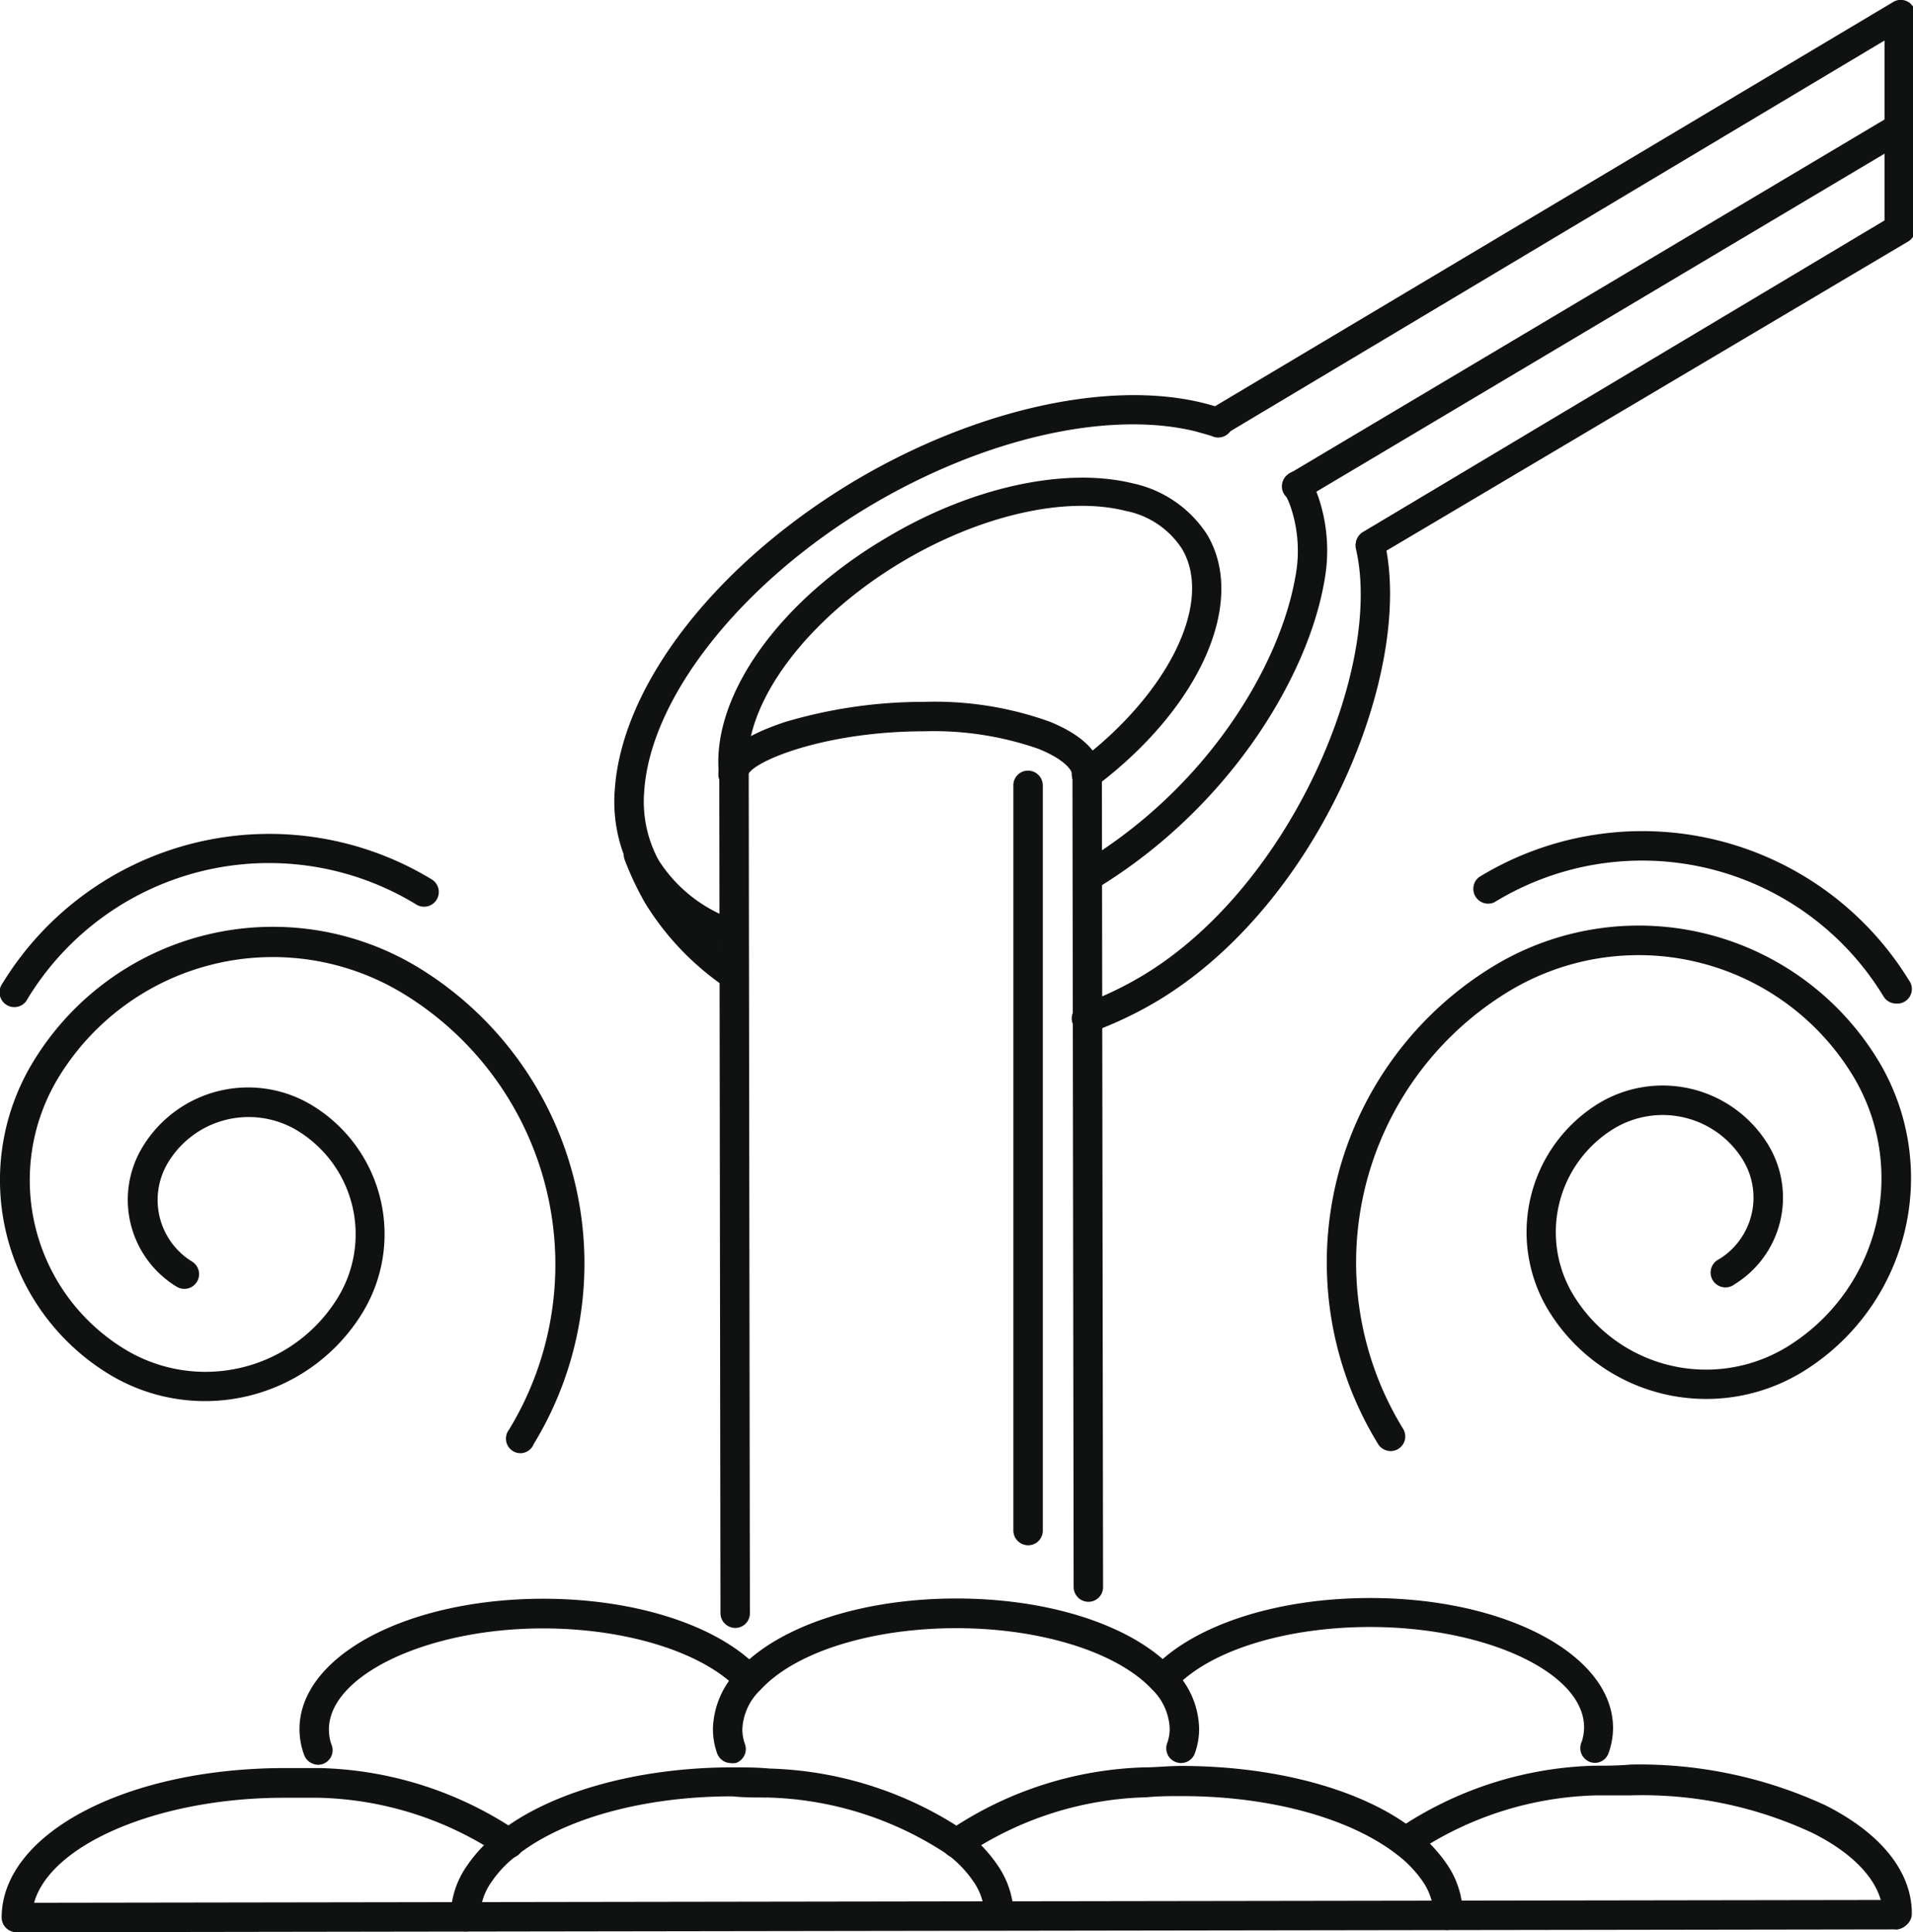
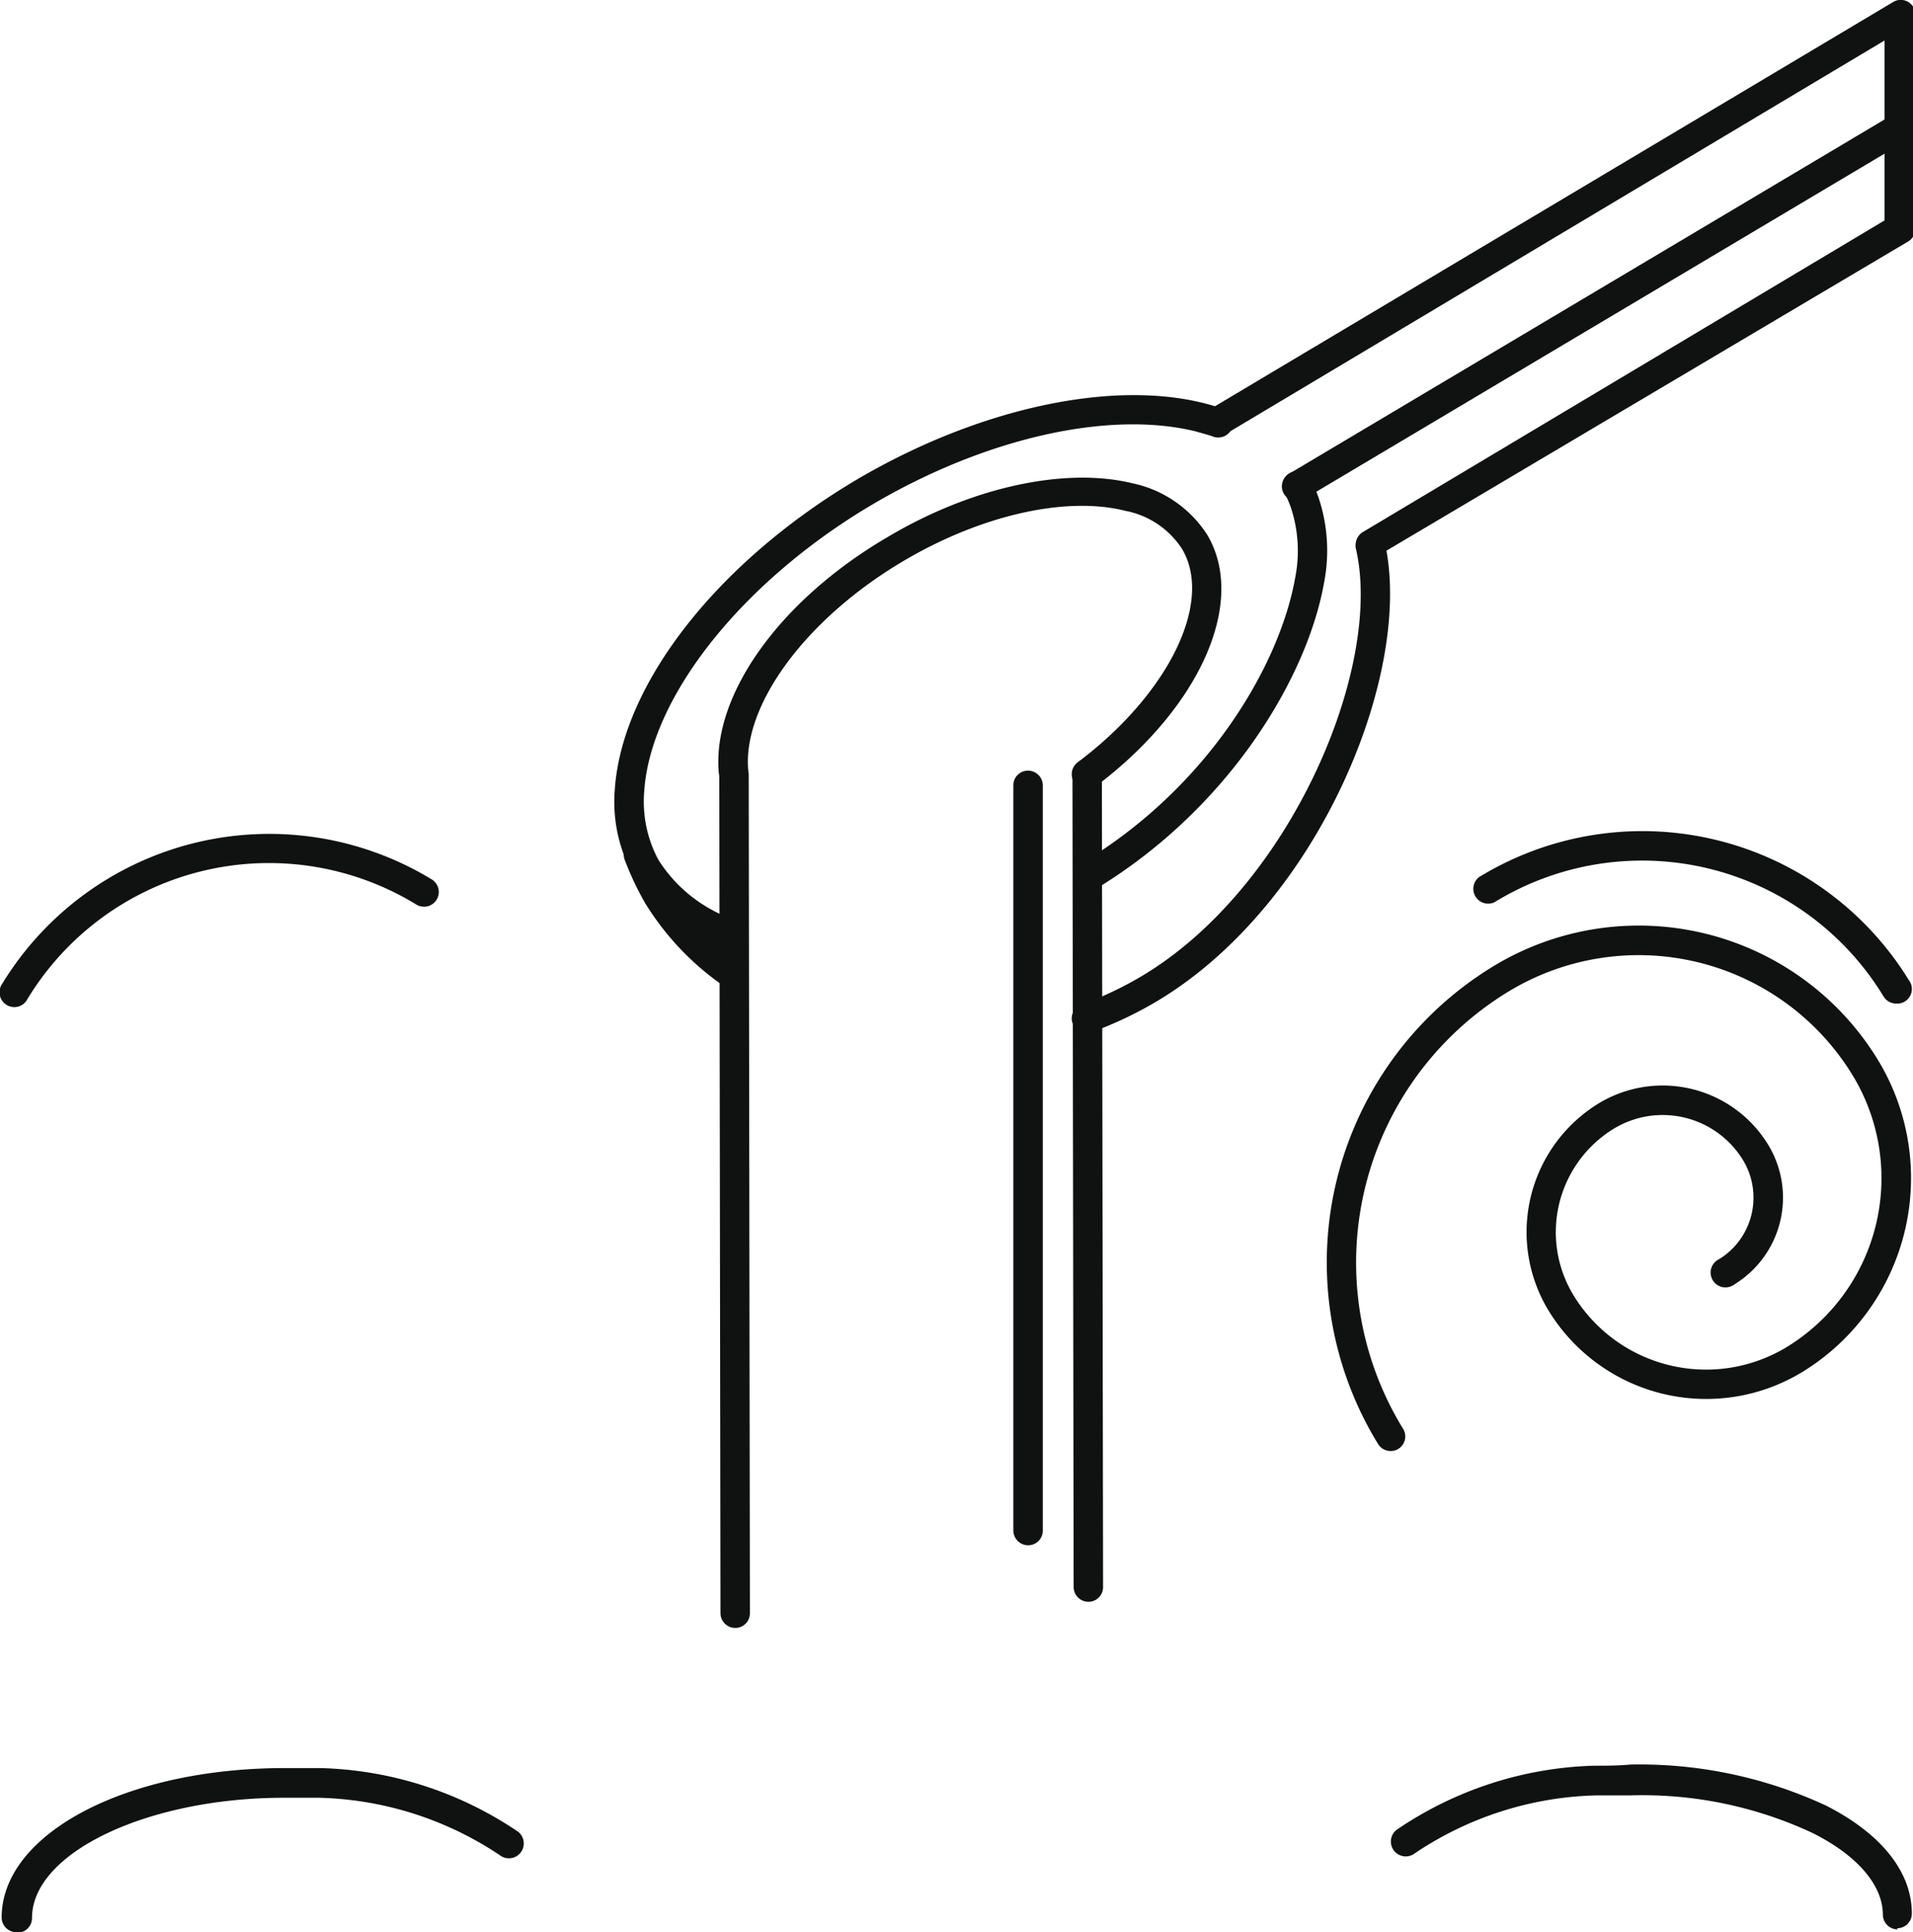
<svg xmlns="http://www.w3.org/2000/svg" viewBox="0 0 81.25 82.04">
  <title>type16</title>
-   <path d="M.69 82.04a.63.63 0 0 1 0-1.25l79.9-.12a.63.63 0 0 1 0 1.25l-79.9.12z" fill="#101212" />
  <path d="M.69 82.04a.63.63 0 0 1-.62-.62c0-3.55 5.25-6.34 12-6.35h1.53a15.68 15.68 0 0 1 8.4 2.7.631.631 0 1 1-.77 1 14.43 14.43 0 0 0-7.7-2.44h-1.46c-5.81 0-10.71 2.34-10.71 5.1a.62.62 0 0 1-.62.63z" fill="#101212" />
-   <path d="M19.76 82.01a.63.63 0 0 1-.62-.62 3.82 3.82 0 0 1 .72-2.21 5.85 5.85 0 0 1 1.32-1.37c2.18-1.72 5.88-2.76 9.88-2.77.55 0 1.1 0 1.61.05a15.67 15.67 0 0 1 8.36 2.69 6.12 6.12 0 0 1 1.43 1.55 3.89 3.89 0 0 1 .6 2 .62.62 0 0 1-.62.63.63.63 0 0 1-.62-.62 2.65 2.65 0 0 0-.42-1.37 4.88 4.88 0 0 0-1.14-1.22 14.45 14.45 0 0 0-7.68-2.43c-.48 0-1 0-1.48-.05-3.77 0-7.17.95-9.15 2.51a4.65 4.65 0 0 0-1.05 1.09 2.61 2.61 0 0 0-.51 1.51.62.62 0 0 1-.62.63zm11.29-7.15a.63.63 0 0 1-.59-.41 3.09 3.09 0 0 1-.18-1.05 3.68 3.68 0 0 1 1.11-2.53c1.73-1.85 5.26-3 9.23-3 3.95 0 7.47 1.14 9.21 3a3.66 3.66 0 0 1 1.1 2.52 3.08 3.08 0 0 1-.18 1.05.626.626 0 1 1-1.18-.42 1.81 1.81 0 0 0 .11-.63 2.46 2.46 0 0 0-.76-1.67c-1.48-1.58-4.74-2.59-8.3-2.59-3.58 0-6.84 1-8.32 2.62a2.44 2.44 0 0 0-.77 1.67 1.82 1.82 0 0 0 .11.63.63.63 0 0 1-.37.8.63.63 0 0 1-.22.01z" fill="#101212" />
-   <path d="M13.51 74.93a.64.64 0 0 1-.59-.41 3.19 3.19 0 0 1-.2-1.1c0-3.1 4.54-5.53 10.34-5.54 3.95 0 7.47 1.14 9.21 3a.63.63 0 0 1-.91.86c-1.49-1.58-4.74-2.6-8.3-2.6-4.93 0-9.09 2-9.09 4.29a1.94 1.94 0 0 0 .1.62.62.62 0 0 1-.56.88zm54.24-.08a.63.63 0 0 1-.57-.9 1.92 1.92 0 0 0 .1-.61c0-2.32-4.16-4.26-9.09-4.26-3.58 0-6.84 1-8.32 2.62a.623.623 0 1 1-.91-.85c1.73-1.85 5.27-3 9.23-3 5.78 0 10.31 2.42 10.32 5.51a3.19 3.19 0 0 1-.2 1.1.62.62 0 0 1-.56.39zm-6.24 7.1a.63.63 0 0 1-.62-.62 2.6 2.6 0 0 0-.5-1.5 5 5 0 0 0-1.06-1.09c-2-1.55-5.39-2.48-9.13-2.48-.53 0-1 0-1.51.05a14.39 14.39 0 0 0-7.67 2.45.631.631 0 1 1-.77-1 15.62 15.62 0 0 1 8.35-2.72c.51 0 1-.06 1.57-.06 4 0 7.74 1 9.93 2.74a6.21 6.21 0 0 1 1.31 1.37 3.82 3.82 0 0 1 .72 2.2.62.62 0 0 1-.62.63z" fill="#101212" />
  <path d="M80.59 81.92a.63.63 0 0 1-.62-.62c0-1.26-1.09-2.53-3-3.48a17.06 17.06 0 0 0-7.73-1.59h-1.46a14.42 14.42 0 0 0-7.69 2.46.631.631 0 0 1-.77-1 15.65 15.65 0 0 1 8.37-2.72c.53 0 1 0 1.58-.05a18.83 18.83 0 0 1 8.26 1.73c2.36 1.19 3.67 2.82 3.67 4.59a.62.62 0 0 1-.62.63zM46.14 33.49a.62.62 0 0 1-.62-.62.62.62 0 0 1 .25-.5c3.87-2.91 5.78-6.81 4.43-9.07a3.69 3.69 0 0 0-2.4-1.61c-2.54-.64-6.17.19-9.48 2.16-4.1 2.44-6.79 6.09-6.54 8.86a.63.63 0 0 1-.57.68.62.62 0 0 1-.68-.57c-.3-3.29 2.57-7.32 7.14-10 3.58-2.14 7.57-3 10.43-2.3a5 5 0 0 1 3.17 2.18c1.7 2.85-.29 7.34-4.72 10.68a.62.62 0 0 1-.41.11z" fill="#101212" />
  <path d="M31.15 40.31a.63.63 0 0 1-.21 0 7.43 7.43 0 0 1-4-3.07 3.69 3.69 0 0 1-.23-.44 6.44 6.44 0 0 1-.6-3.25c.29-4.46 4.29-9.61 10.2-13.14 5.06-3 10.72-4.29 14.75-3.31.29.07.55.15.81.23a.63.63 0 1 1-.39 1.19c-.24-.08-.48-.14-.72-.21-3.72-.9-9 .31-13.81 3.17-5.48 3.27-9.34 8.15-9.59 12.14a5.23 5.23 0 0 0 .48 2.64 2.68 2.68 0 0 0 .17.32 6.2 6.2 0 0 0 3.39 2.54.63.63 0 0 1-.25 1.19zm15.07-2.49a.62.62 0 0 1-.54-.28.58.58 0 0 1 .16-.83l.1-.06c5.36-3.21 8.41-8.4 9.07-12.12a5.85 5.85 0 0 0-.19-3 3.76 3.76 0 0 0-.28-.62.625.625 0 0 1 1.09-.61 5 5 0 0 1 .37.82 7.08 7.08 0 0 1 .24 3.6c-.7 4-4 9.56-9.66 13a.71.71 0 0 1-.36.1z" fill="#101212" />
  <path d="M46.16 43.86a.62.62 0 0 1-.21-1.21 15.23 15.23 0 0 0 2.55-1.21c6.32-3.77 10.28-13.15 9.08-18.18a.63.63 0 0 1 1.22-.29c1.29 5.46-2.73 15.4-9.66 19.54a16.5 16.5 0 0 1-2.76 1.31.62.62 0 0 1-.22.04zm-15.01-1.85a.62.62 0 0 1-.36-.11 11.77 11.77 0 0 1-3.38-3.54 12.8 12.8 0 0 1-.88-1.86.623.623 0 1 1 1.17-.43 11.78 11.78 0 0 0 .78 1.65 10.52 10.52 0 0 0 3 3.16.63.63 0 0 1-.33 1.13z" fill="#101212" />
  <path d="M58.22 23.74a.62.62 0 0 1-.32-1.16L80.04 9.36V1.72l-28 16.72a.623.623 0 1 1-.64-1.07L80.4.09a.62.62 0 0 1 .95.53v9.09a.63.63 0 0 1-.3.54L58.5 23.61a.62.62 0 0 1-.28.13z" fill="#101212" />
  <path d="M55.08 21.27a.62.62 0 0 1-.32-1.16L80.3 4.92a.623.623 0 1 1 .64 1.07L55.4 21.18a.62.62 0 0 1-.32.09zm-8.86 46.74a.63.63 0 0 1-.62-.62l-.05-34.53a.62.62 0 0 1 .62-.63.63.63 0 0 1 .63.62l.05 34.53a.62.62 0 0 1-.62.63zm-15 1.11a.63.63 0 0 1-.62-.62l-.05-35.61a.62.62 0 0 1 .62-.63.63.63 0 0 1 .63.62l.05 35.61a.62.62 0 0 1-.62.63z" fill="#101212" />
-   <path d="M31.13 33.52a.64.64 0 0 1-.62-.64c0-.87 1-1.62 2.85-2.23a20.65 20.65 0 0 1 5.89-.85 14.44 14.44 0 0 1 5.33.84c1.41.57 2.19 1.35 2.19 2.21a.63.63 0 0 1-.62.63.62.62 0 0 1-.62-.62c0-.13-.26-.59-1.41-1.06a13.5 13.5 0 0 0-4.85-.75c-4.28 0-7.31 1.29-7.5 1.85a.61.61 0 0 1-.62.61zM22.15 61.7a.62.62 0 0 1-.53-1 13.47 13.47 0 0 0-4.49-18.51 10.66 10.66 0 0 0-14.64 3.55 8.4 8.4 0 0 0 2.8 11.54 6.59 6.59 0 0 0 9.06-2.19 5.15 5.15 0 0 0-1.71-7.08 4 4 0 0 0-5.49 1.33 3.07 3.07 0 0 0 1 4.22.626.626 0 1 1-.65 1.07 4.32 4.32 0 0 1-1.44-5.94 5.24 5.24 0 0 1 7.21-1.75 6.4 6.4 0 0 1 2.13 8.79 7.84 7.84 0 0 1-10.78 2.61 9.65 9.65 0 0 1-3.21-13.26 11.91 11.91 0 0 1 16.36-4 14.72 14.72 0 0 1 4.9 20.23.62.62 0 0 1-.52.39z" fill="#101212" />
  <path d="M.63 42.76a.63.63 0 0 1-.53-1 13.29 13.29 0 0 1 18.24-4.42.626.626 0 0 1-.65 1.07 12 12 0 0 0-16.52 4 .62.62 0 0 1-.54.35zm58.43 18.85a.63.63 0 0 1-.53-.3 14.72 14.72 0 0 1 4.84-20.25 11.9 11.9 0 0 1 16.37 3.91 9.65 9.65 0 0 1-3.17 13.27 7.85 7.85 0 0 1-10.79-2.58 6.41 6.41 0 0 1 2.1-8.8 5.25 5.25 0 0 1 7.21 1.73 4.32 4.32 0 0 1-1.42 5.94.63.63 0 1 1-.65-1.07 3.07 3.07 0 0 0 1-4.22 4 4 0 0 0-5.49-1.31 5.15 5.15 0 0 0-1.69 7.08 6.6 6.6 0 0 0 9.07 2.17 8.4 8.4 0 0 0 2.76-11.55 10.65 10.65 0 0 0-14.65-3.5 13.47 13.47 0 0 0-4.43 18.53.62.62 0 0 1-.53.95z" fill="#101212" />
  <path d="M80.53 42.61a.63.63 0 0 1-.53-.3 12 12 0 0 0-16.53-4 .63.63 0 0 1-.65-1.07 13.29 13.29 0 0 1 18.25 4.37.62.62 0 0 1-.54 1zm-36.87 23a.63.63 0 0 1-.62-.62V33.35a.62.62 0 0 1 .62-.63.63.63 0 0 1 .63.62v31.64a.62.62 0 0 1-.62.63z" fill="#101212" />
</svg>